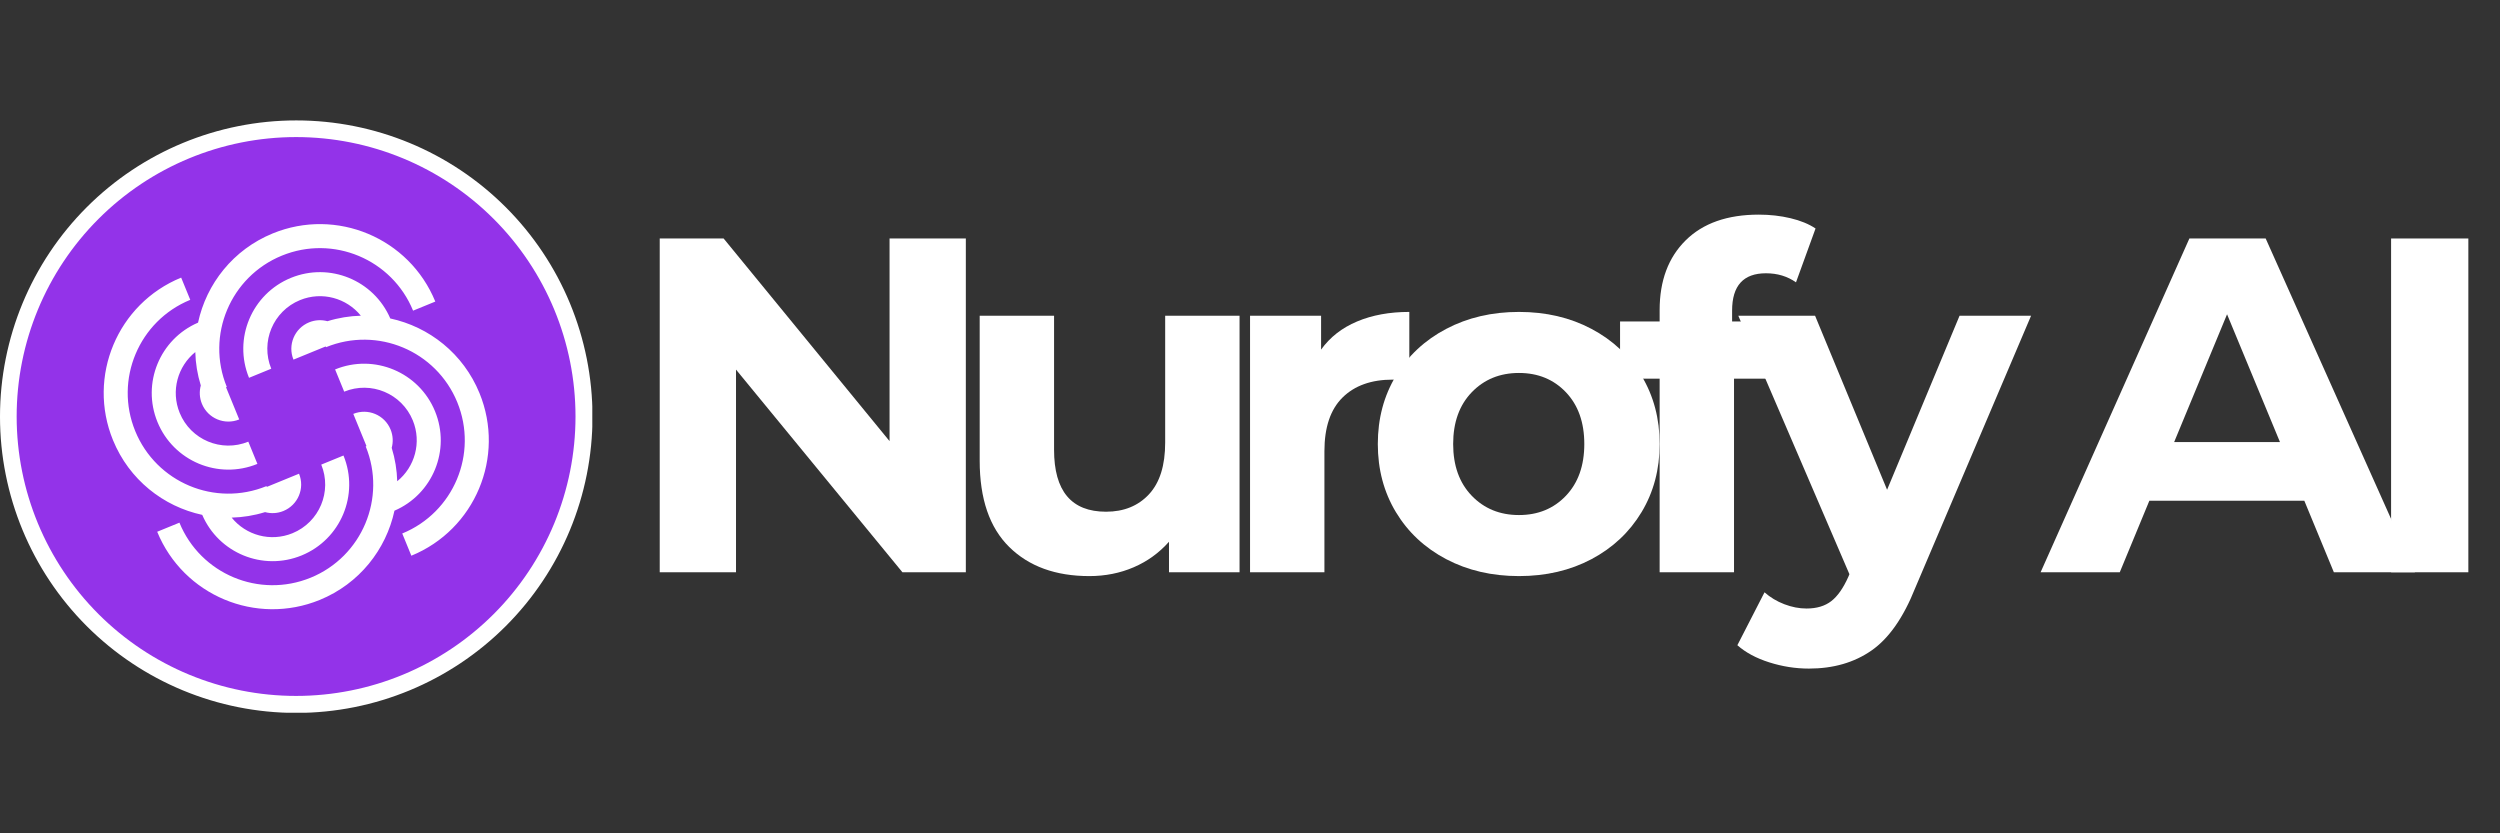
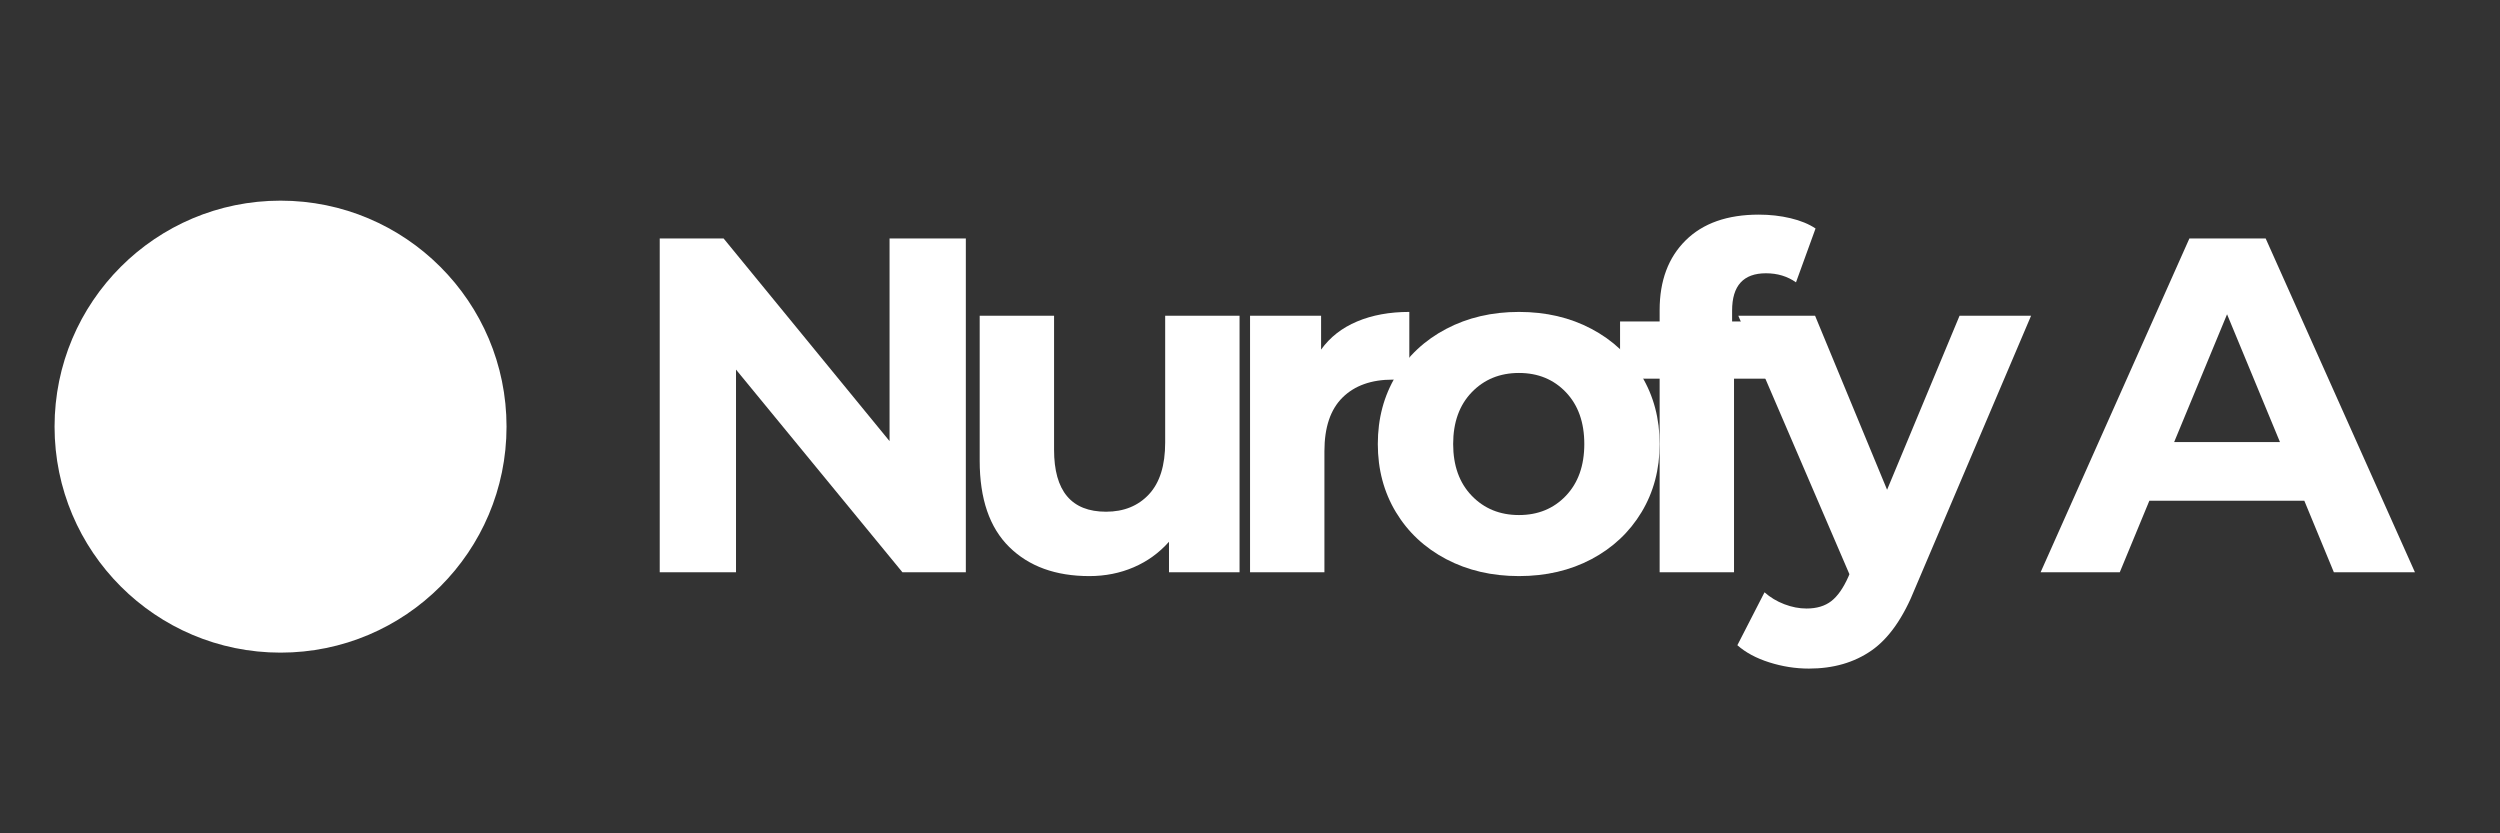
<svg xmlns="http://www.w3.org/2000/svg" width="1500" zoomAndPan="magnify" viewBox="0 0 1125 375" height="500" preserveAspectRatio="xMidYMid meet" version="1.0">
  <rect x="0" y="0" width="1125" height="375" fill="#333333" stroke="none" />
  <defs>
    <g />
    <clipPath id="09b31e3f47">
      <path d="M 24.551 90.293 L 227.941 90.293 L 227.941 293.684 L 24.551 293.684 Z M 24.551 90.293 " clip-rule="nonzero" />
    </clipPath>
    <clipPath id="954021ef27">
      <path d="M 126.246 90.293 C 70.082 90.293 24.551 135.824 24.551 191.988 C 24.551 248.152 70.082 293.684 126.246 293.684 C 182.41 293.684 227.941 248.152 227.941 191.988 C 227.941 135.824 182.41 90.293 126.246 90.293 Z M 126.246 90.293 " clip-rule="nonzero" />
    </clipPath>
    <clipPath id="2bb503c69e">
-       <path d="M 0.645 54.832 L 265.891 54.832 L 265.891 320.078 L 0.645 320.078 Z M 0.645 54.832 " clip-rule="nonzero" />
-     </clipPath>
+       </clipPath>
    <clipPath id="246ba183de">
-       <path d="M 0 187.5 C 0 222.855 14.047 256.766 39.047 281.766 C 64.047 306.77 97.957 320.812 133.312 320.812 C 168.672 320.812 202.582 306.77 227.582 281.766 C 252.582 256.766 266.629 222.855 266.629 187.5 C 266.629 152.145 252.582 118.234 227.582 93.234 C 202.582 68.23 168.672 54.188 133.312 54.188 C 97.957 54.188 64.047 68.23 39.047 93.234 C 14.047 118.234 0 152.145 0 187.5 Z M 0 187.5 " clip-rule="nonzero" />
-     </clipPath>
+       </clipPath>
    <clipPath id="b427485f9b">
      <path d="M 133.312 54.961 C 168.465 54.961 202.18 68.926 227.035 93.781 C 251.891 118.637 265.855 152.348 265.855 187.5 C 265.855 222.652 251.891 256.363 227.035 281.219 C 202.18 306.074 168.465 320.039 133.312 320.039 C 98.164 320.039 64.449 306.074 39.594 281.219 C 14.738 256.363 0.773 222.652 0.773 187.5 C 0.773 152.348 14.738 118.637 39.594 93.781 C 64.449 68.926 98.164 54.961 133.312 54.961 Z M 133.312 54.961 " clip-rule="nonzero" />
    </clipPath>
    <clipPath id="6b81f436e1">
      <path d="M 0 54.188 L 266.535 54.188 L 266.535 320.723 L 0 320.723 Z M 0 54.188 " clip-rule="nonzero" />
    </clipPath>
    <clipPath id="f1ee90c195">
-       <path d="M 0 187.5 C 0 222.855 14.047 256.766 39.047 281.766 C 64.047 306.77 97.957 320.812 133.312 320.812 C 168.672 320.812 202.582 306.77 227.582 281.766 C 252.582 256.766 266.629 222.855 266.629 187.5 C 266.629 152.145 252.582 118.234 227.582 93.234 C 202.582 68.23 168.672 54.188 133.312 54.188 C 97.957 54.188 64.047 68.23 39.047 93.234 C 14.047 118.234 0 152.145 0 187.5 Z M 0 187.5 " clip-rule="nonzero" />
-     </clipPath>
+       </clipPath>
    <clipPath id="f9dc05f2cf">
      <path d="M 0 187.5 C 0 222.855 14.047 256.766 39.047 281.766 C 64.047 306.766 97.957 320.812 133.312 320.812 C 168.672 320.812 202.578 306.766 227.578 281.766 C 252.582 256.766 266.625 222.855 266.625 187.5 C 266.625 152.141 252.582 118.234 227.578 93.23 C 202.578 68.23 168.672 54.188 133.312 54.188 C 97.957 54.188 64.047 68.23 39.047 93.23 C 14.047 118.234 0 152.141 0 187.5 Z M 0 187.5 " clip-rule="nonzero" />
    </clipPath>
  </defs>
  <g clip-path="url(#09b31e3f47)">
    <g clip-path="url(#954021ef27)">
      <path fill="#ffffff" d="M 24.551 90.293 L 227.941 90.293 L 227.941 293.684 L 24.551 293.684 Z M 24.551 90.293 " fill-opacity="1" fill-rule="nonzero" />
    </g>
  </g>
  <g clip-path="url(#2bb503c69e)">
    <g clip-path="url(#246ba183de)">
      <g clip-path="url(#b427485f9b)">
        <path fill="#9333e9" d="M 133.312 54.188 C 59.688 54.188 0 113.871 0 187.5 C 0 261.125 59.688 320.812 133.312 320.812 C 206.941 320.812 266.625 261.125 266.625 187.5 C 266.625 113.871 206.941 54.188 133.312 54.188 Z M 122.723 105.039 C 151.395 93.305 184.152 107.035 195.887 135.707 L 185.887 139.801 C 176.41 116.652 149.965 105.57 126.816 115.043 C 103.668 124.52 92.582 150.965 102.055 174.113 L 101.711 174.254 L 107.645 188.75 C 101.066 191.441 93.555 188.293 90.863 181.715 C 89.75 178.988 89.641 176.102 90.359 173.465 C 88.82 168.492 88.012 163.441 87.883 158.434 C 79.961 164.836 76.805 175.898 80.863 185.809 C 85.812 197.91 99.637 203.703 111.738 198.75 L 115.832 208.754 C 98.207 215.969 78.074 207.527 70.859 189.902 C 63.727 172.477 71.902 152.609 89.121 145.188 C 92.887 127.711 104.926 112.324 122.723 105.039 Z M 50.855 198.09 C 39.121 169.418 52.852 136.66 81.523 124.926 L 85.617 134.926 C 62.469 144.402 51.383 170.848 60.855 193.996 C 70.332 217.145 96.777 228.23 119.926 218.754 L 120.066 219.102 L 134.562 213.168 C 137.254 219.742 134.105 227.258 127.527 229.949 C 124.801 231.062 121.918 231.172 119.277 230.453 C 114.305 231.992 109.254 232.801 104.25 232.93 C 110.652 240.852 121.711 244.008 131.621 239.949 C 143.723 235 149.52 221.176 144.566 209.074 L 154.566 204.98 C 161.781 222.605 153.34 242.738 135.715 249.953 C 118.293 257.086 98.422 248.91 91.004 231.691 C 73.523 227.926 58.141 215.887 50.855 198.09 Z M 143.906 269.957 C 115.23 281.691 82.473 267.961 70.738 239.289 L 80.742 235.195 C 90.215 258.344 116.66 269.43 139.812 259.957 C 162.961 250.48 174.043 224.035 164.57 200.887 L 164.914 200.746 L 158.98 186.25 C 165.559 183.559 173.07 186.707 175.762 193.281 C 176.879 196.008 176.988 198.895 176.27 201.535 C 177.805 206.508 178.613 211.559 178.746 216.562 C 186.664 210.16 189.82 199.098 185.766 189.191 C 180.812 177.09 166.988 171.293 154.887 176.246 L 150.793 166.246 C 168.418 159.031 188.555 167.469 195.77 185.094 C 202.898 202.52 194.727 222.391 177.508 229.809 C 173.742 247.289 161.703 262.672 143.906 269.957 Z M 185.105 250.074 L 181.012 240.07 C 204.16 230.598 215.246 204.152 205.77 181 C 196.297 157.852 169.848 146.77 146.699 156.242 L 146.559 155.898 L 132.062 161.832 C 129.371 155.254 132.52 147.742 139.098 145.051 C 141.824 143.934 144.711 143.824 147.348 144.543 C 152.32 143.008 157.371 142.199 162.379 142.066 C 155.977 134.148 144.914 130.992 135.004 135.047 C 122.902 140 117.109 153.824 122.062 165.922 L 112.059 170.02 C 104.844 152.395 113.285 132.258 130.91 125.043 C 148.332 117.914 168.203 126.09 175.625 143.305 C 193.102 147.07 208.488 159.109 215.773 176.906 C 227.508 205.582 213.777 238.336 185.105 250.074 Z M 185.105 250.074 " fill-opacity="1" fill-rule="nonzero" />
      </g>
    </g>
  </g>
  <g clip-path="url(#6b81f436e1)">
    <g clip-path="url(#f1ee90c195)">
      <g clip-path="url(#f9dc05f2cf)">
        <path stroke-linecap="butt" transform="matrix(0.645, 0, 0, 0.645, 0, 54.186)" fill="none" stroke-linejoin="miter" d="M -0 206.572 C -0 261.355 21.766 313.899 60.504 352.637 C 99.241 391.375 151.785 413.141 206.569 413.141 C 261.359 413.141 313.897 391.375 352.635 352.637 C 391.379 313.899 413.138 261.355 413.138 206.572 C 413.138 151.782 391.379 99.244 352.635 60.506 C 313.897 21.762 261.359 0.003 206.569 0.003 C 151.785 0.003 99.241 21.762 60.504 60.506 C 21.766 99.244 -0 151.782 -0 206.572 Z M -0 206.572 " stroke="#ffffff" stroke-width="23.243" stroke-opacity="1" stroke-miterlimit="4" />
      </g>
    </g>
  </g>
  <g fill="#ffffff" fill-opacity="1">
    <g transform="translate(279.065, 257.521)">
      <g>
        <path d="M 155.562 -150.203 L 155.562 0 L 127.031 0 L 52.141 -91.203 L 52.141 0 L 17.812 0 L 17.812 -150.203 L 46.562 -150.203 L 121.234 -59.016 L 121.234 -150.203 Z M 155.562 -150.203 " />
      </g>
    </g>
  </g>
  <g fill="#ffffff" fill-opacity="1">
    <g transform="translate(426.048, 257.521)">
      <g>
        <path d="M 131.75 -115.438 L 131.75 0 L 100 0 L 100 -13.734 C 95.562 -8.723 90.266 -4.895 84.109 -2.25 C 77.961 0.395 71.312 1.719 64.156 1.719 C 48.988 1.719 36.973 -2.645 28.109 -11.375 C 19.242 -20.102 14.812 -33.051 14.812 -50.219 L 14.812 -115.438 L 48.281 -115.438 L 48.281 -55.141 C 48.281 -36.547 56.078 -27.25 71.672 -27.25 C 79.68 -27.25 86.117 -29.859 90.984 -35.078 C 95.848 -40.305 98.281 -48.066 98.281 -58.359 L 98.281 -115.438 Z M 131.75 -115.438 " />
      </g>
    </g>
  </g>
  <g fill="#ffffff" fill-opacity="1">
    <g transform="translate(547.067, 257.521)">
      <g>
        <path d="M 47.422 -100.203 C 51.43 -105.785 56.832 -110.004 63.625 -112.859 C 70.414 -115.723 78.25 -117.156 87.125 -117.156 L 87.125 -86.266 C 83.406 -86.547 80.898 -86.688 79.609 -86.688 C 70.023 -86.688 62.516 -84.004 57.078 -78.641 C 51.641 -73.273 48.922 -65.227 48.922 -54.5 L 48.922 0 L 15.453 0 L 15.453 -115.438 L 47.422 -115.438 Z M 47.422 -100.203 " />
      </g>
    </g>
  </g>
  <g fill="#ffffff" fill-opacity="1">
    <g transform="translate(613.156, 257.521)">
      <g>
        <path d="M 70.375 1.719 C 58.219 1.719 47.312 -0.816 37.656 -5.891 C 28 -10.973 20.453 -18.02 15.016 -27.031 C 9.578 -36.051 6.859 -46.281 6.859 -57.719 C 6.859 -69.164 9.578 -79.395 15.016 -88.406 C 20.453 -97.414 28 -104.457 37.656 -109.531 C 47.312 -114.613 58.219 -117.156 70.375 -117.156 C 82.539 -117.156 93.414 -114.613 103 -109.531 C 112.582 -104.457 120.094 -97.414 125.531 -88.406 C 130.969 -79.395 133.688 -69.164 133.688 -57.719 C 133.688 -46.281 130.969 -36.051 125.531 -27.031 C 120.094 -18.02 112.582 -10.973 103 -5.891 C 93.414 -0.816 82.539 1.719 70.375 1.719 Z M 70.375 -25.75 C 78.957 -25.75 86.004 -28.645 91.516 -34.438 C 97.023 -40.227 99.781 -47.988 99.781 -57.719 C 99.781 -67.445 97.023 -75.207 91.516 -81 C 86.004 -86.789 78.957 -89.688 70.375 -89.688 C 61.789 -89.688 54.707 -86.789 49.125 -81 C 43.551 -75.207 40.766 -67.445 40.766 -57.719 C 40.766 -47.988 43.551 -40.227 49.125 -34.438 C 54.707 -28.645 61.789 -25.75 70.375 -25.75 Z M 70.375 -25.75 " />
      </g>
    </g>
  </g>
  <g fill="#ffffff" fill-opacity="1">
    <g transform="translate(727.308, 257.521)">
      <g>
        <path d="M 52.141 -112.875 L 81.75 -112.875 L 81.75 -87.125 L 53 -87.125 L 53 0 L 19.531 0 L 19.531 -87.125 L 1.719 -87.125 L 1.719 -112.875 L 19.531 -112.875 L 19.531 -118.016 C 19.531 -131.18 23.426 -141.625 31.219 -149.344 C 39.02 -157.07 50 -160.938 64.156 -160.938 C 69.164 -160.938 73.922 -160.398 78.422 -159.328 C 82.93 -158.254 86.688 -156.711 89.688 -154.703 L 80.891 -130.469 C 77.035 -133.188 72.531 -134.547 67.375 -134.547 C 57.219 -134.547 52.141 -128.961 52.141 -117.797 Z M 52.141 -112.875 " />
      </g>
    </g>
  </g>
  <g fill="#ffffff" fill-opacity="1">
    <g transform="translate(783.955, 257.521)">
      <g>
        <path d="M 130.031 -115.438 L 77.891 7.078 C 72.598 20.379 66.051 29.75 58.25 35.188 C 50.457 40.625 41.055 43.344 30.047 43.344 C 24.035 43.344 18.098 42.41 12.234 40.547 C 6.367 38.691 1.578 36.117 -2.141 32.828 L 10.078 9.016 C 12.66 11.305 15.629 13.094 18.984 14.375 C 22.348 15.664 25.676 16.312 28.969 16.312 C 33.539 16.312 37.258 15.203 40.125 12.984 C 42.988 10.766 45.562 7.082 47.844 1.938 L 48.281 0.859 L -1.719 -115.438 L 32.828 -115.438 L 65.234 -37.125 L 97.844 -115.438 Z M 130.031 -115.438 " />
      </g>
    </g>
  </g>
  <g fill="#ffffff" fill-opacity="1">
    <g transform="translate(885.877, 257.521)">
      <g />
    </g>
  </g>
  <g fill="#ffffff" fill-opacity="1">
    <g transform="translate(920.208, 257.521)">
      <g>
        <path d="M 116.734 -32.188 L 47 -32.188 L 33.688 0 L -1.938 0 L 65.016 -150.203 L 99.344 -150.203 L 166.516 0 L 130.031 0 Z M 105.781 -58.578 L 81.969 -116.094 L 58.156 -58.578 Z M 105.781 -58.578 " />
      </g>
    </g>
  </g>
  <g fill="#ffffff" fill-opacity="1">
    <g transform="translate(1058.179, 257.521)">
      <g>
-         <path d="M 17.812 -150.203 L 52.578 -150.203 L 52.578 0 L 17.812 0 Z M 17.812 -150.203 " />
-       </g>
+         </g>
    </g>
  </g>
</svg>